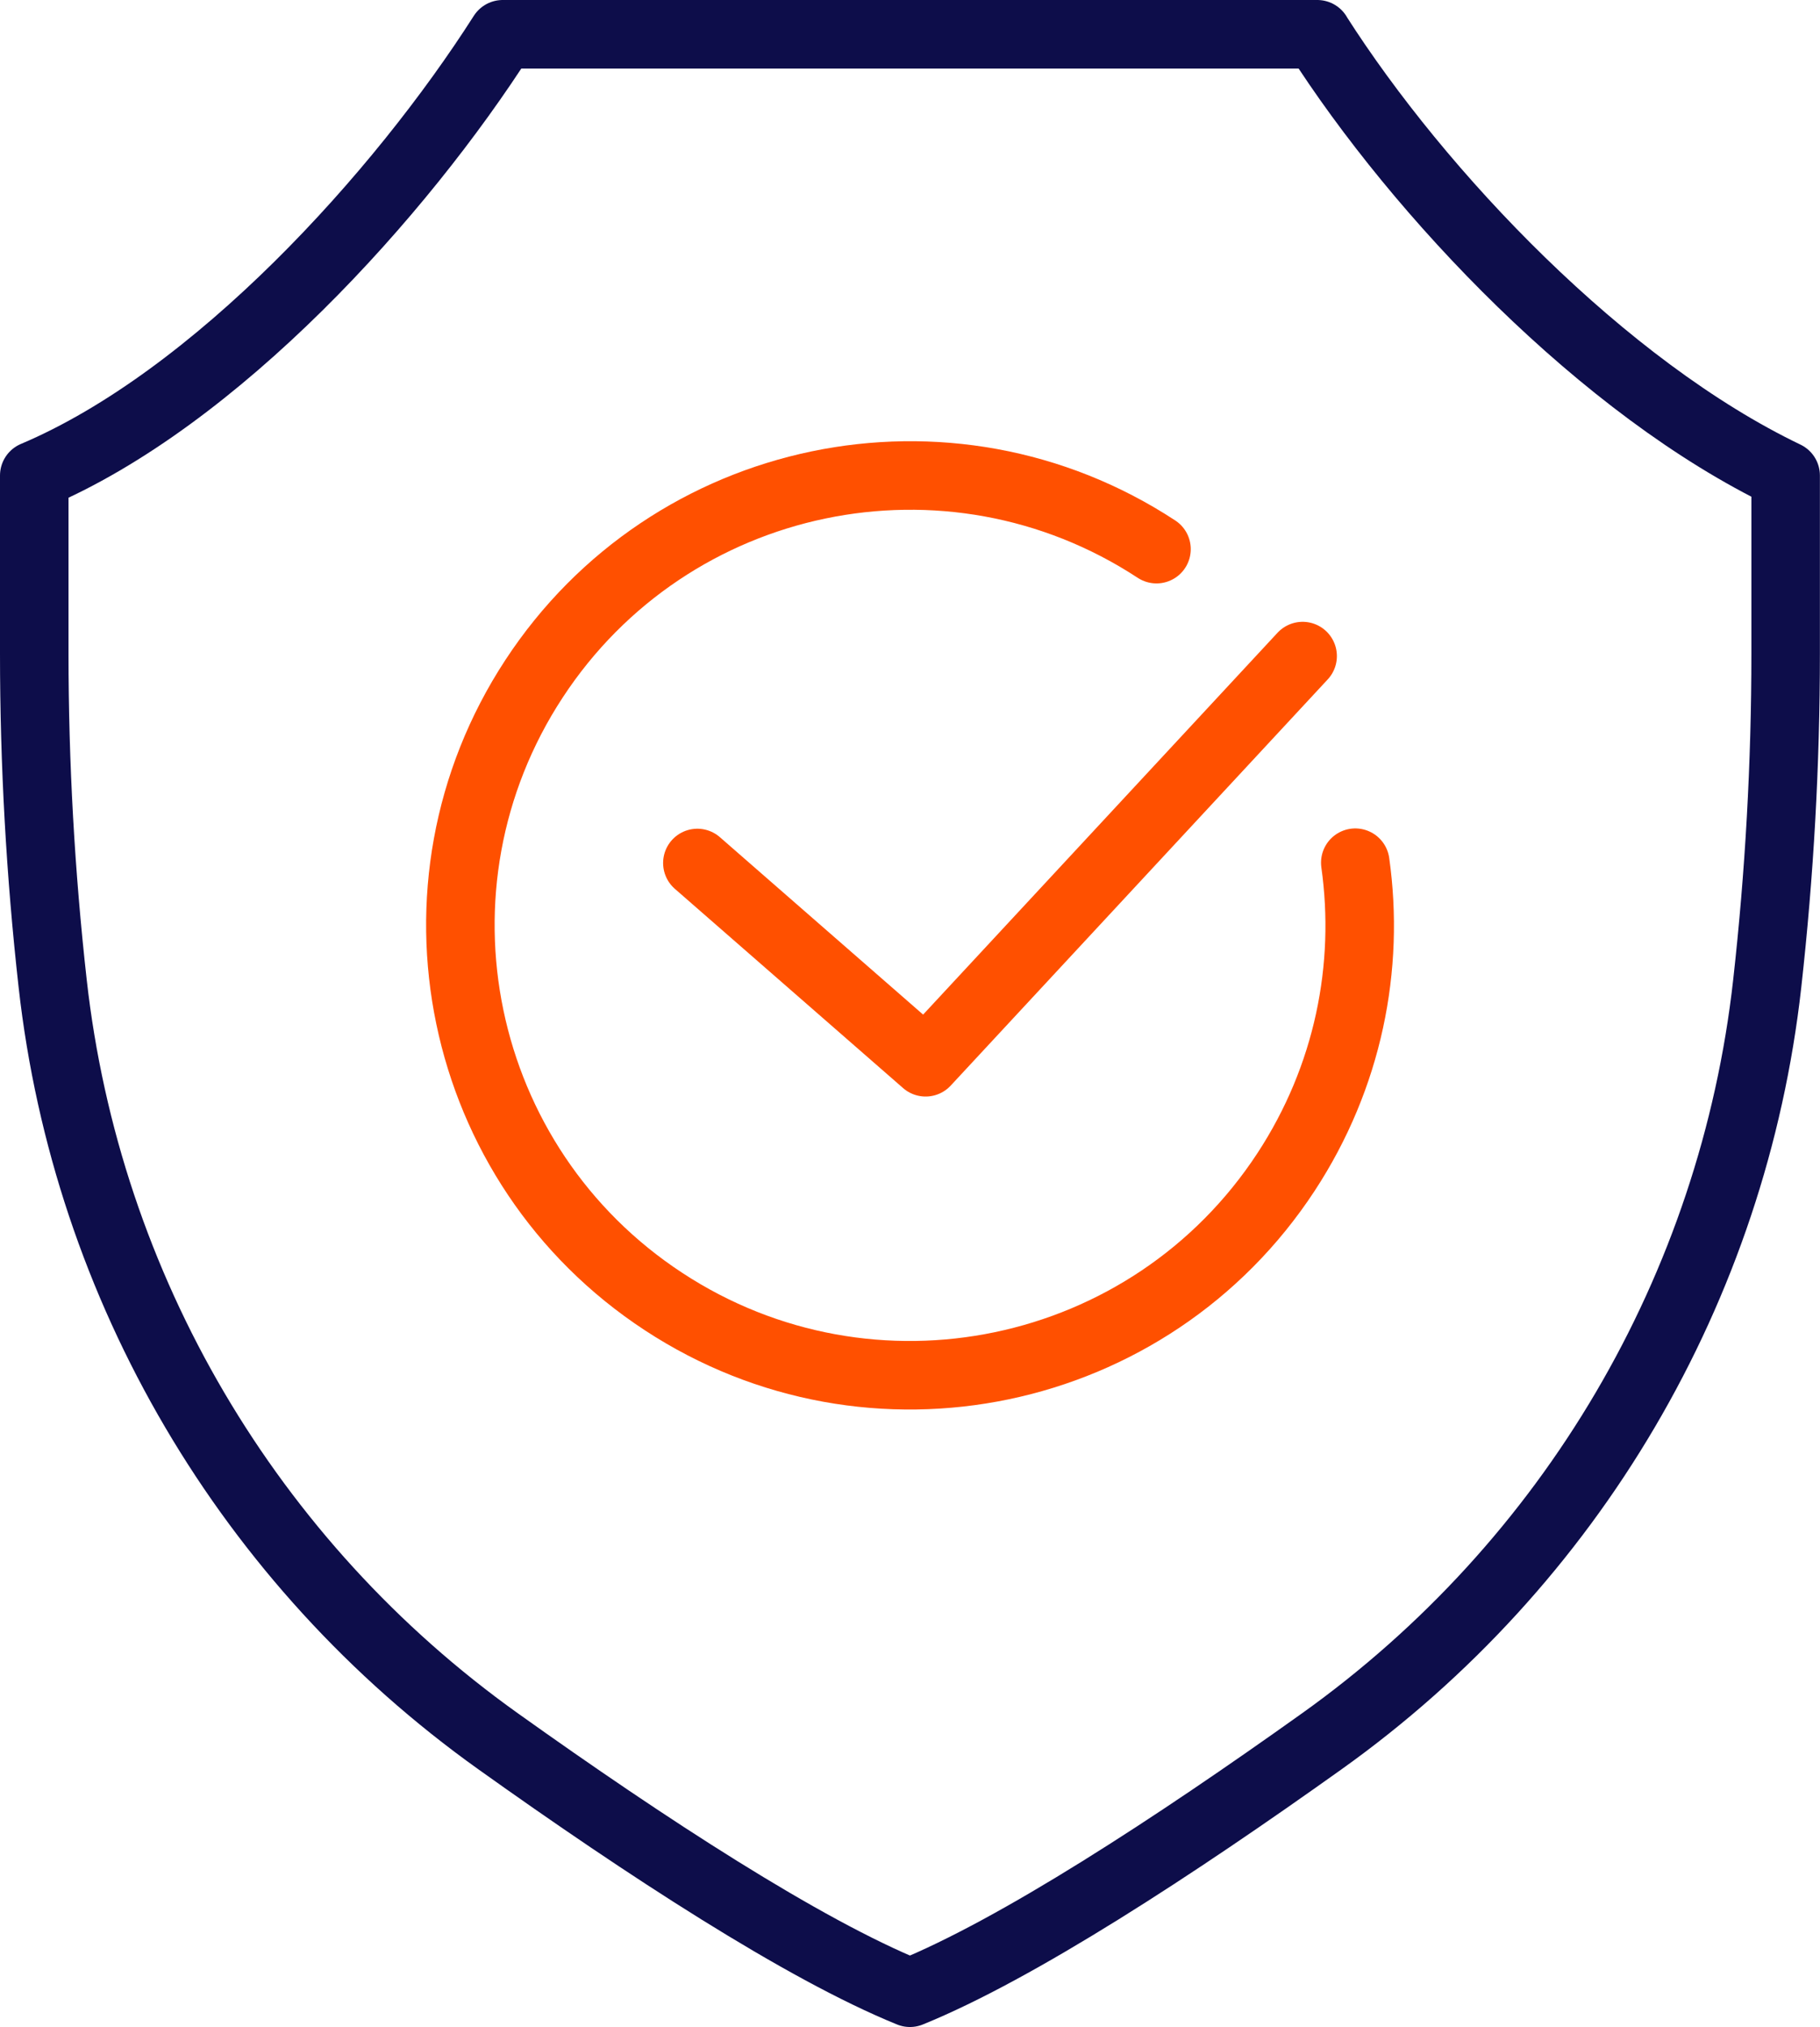
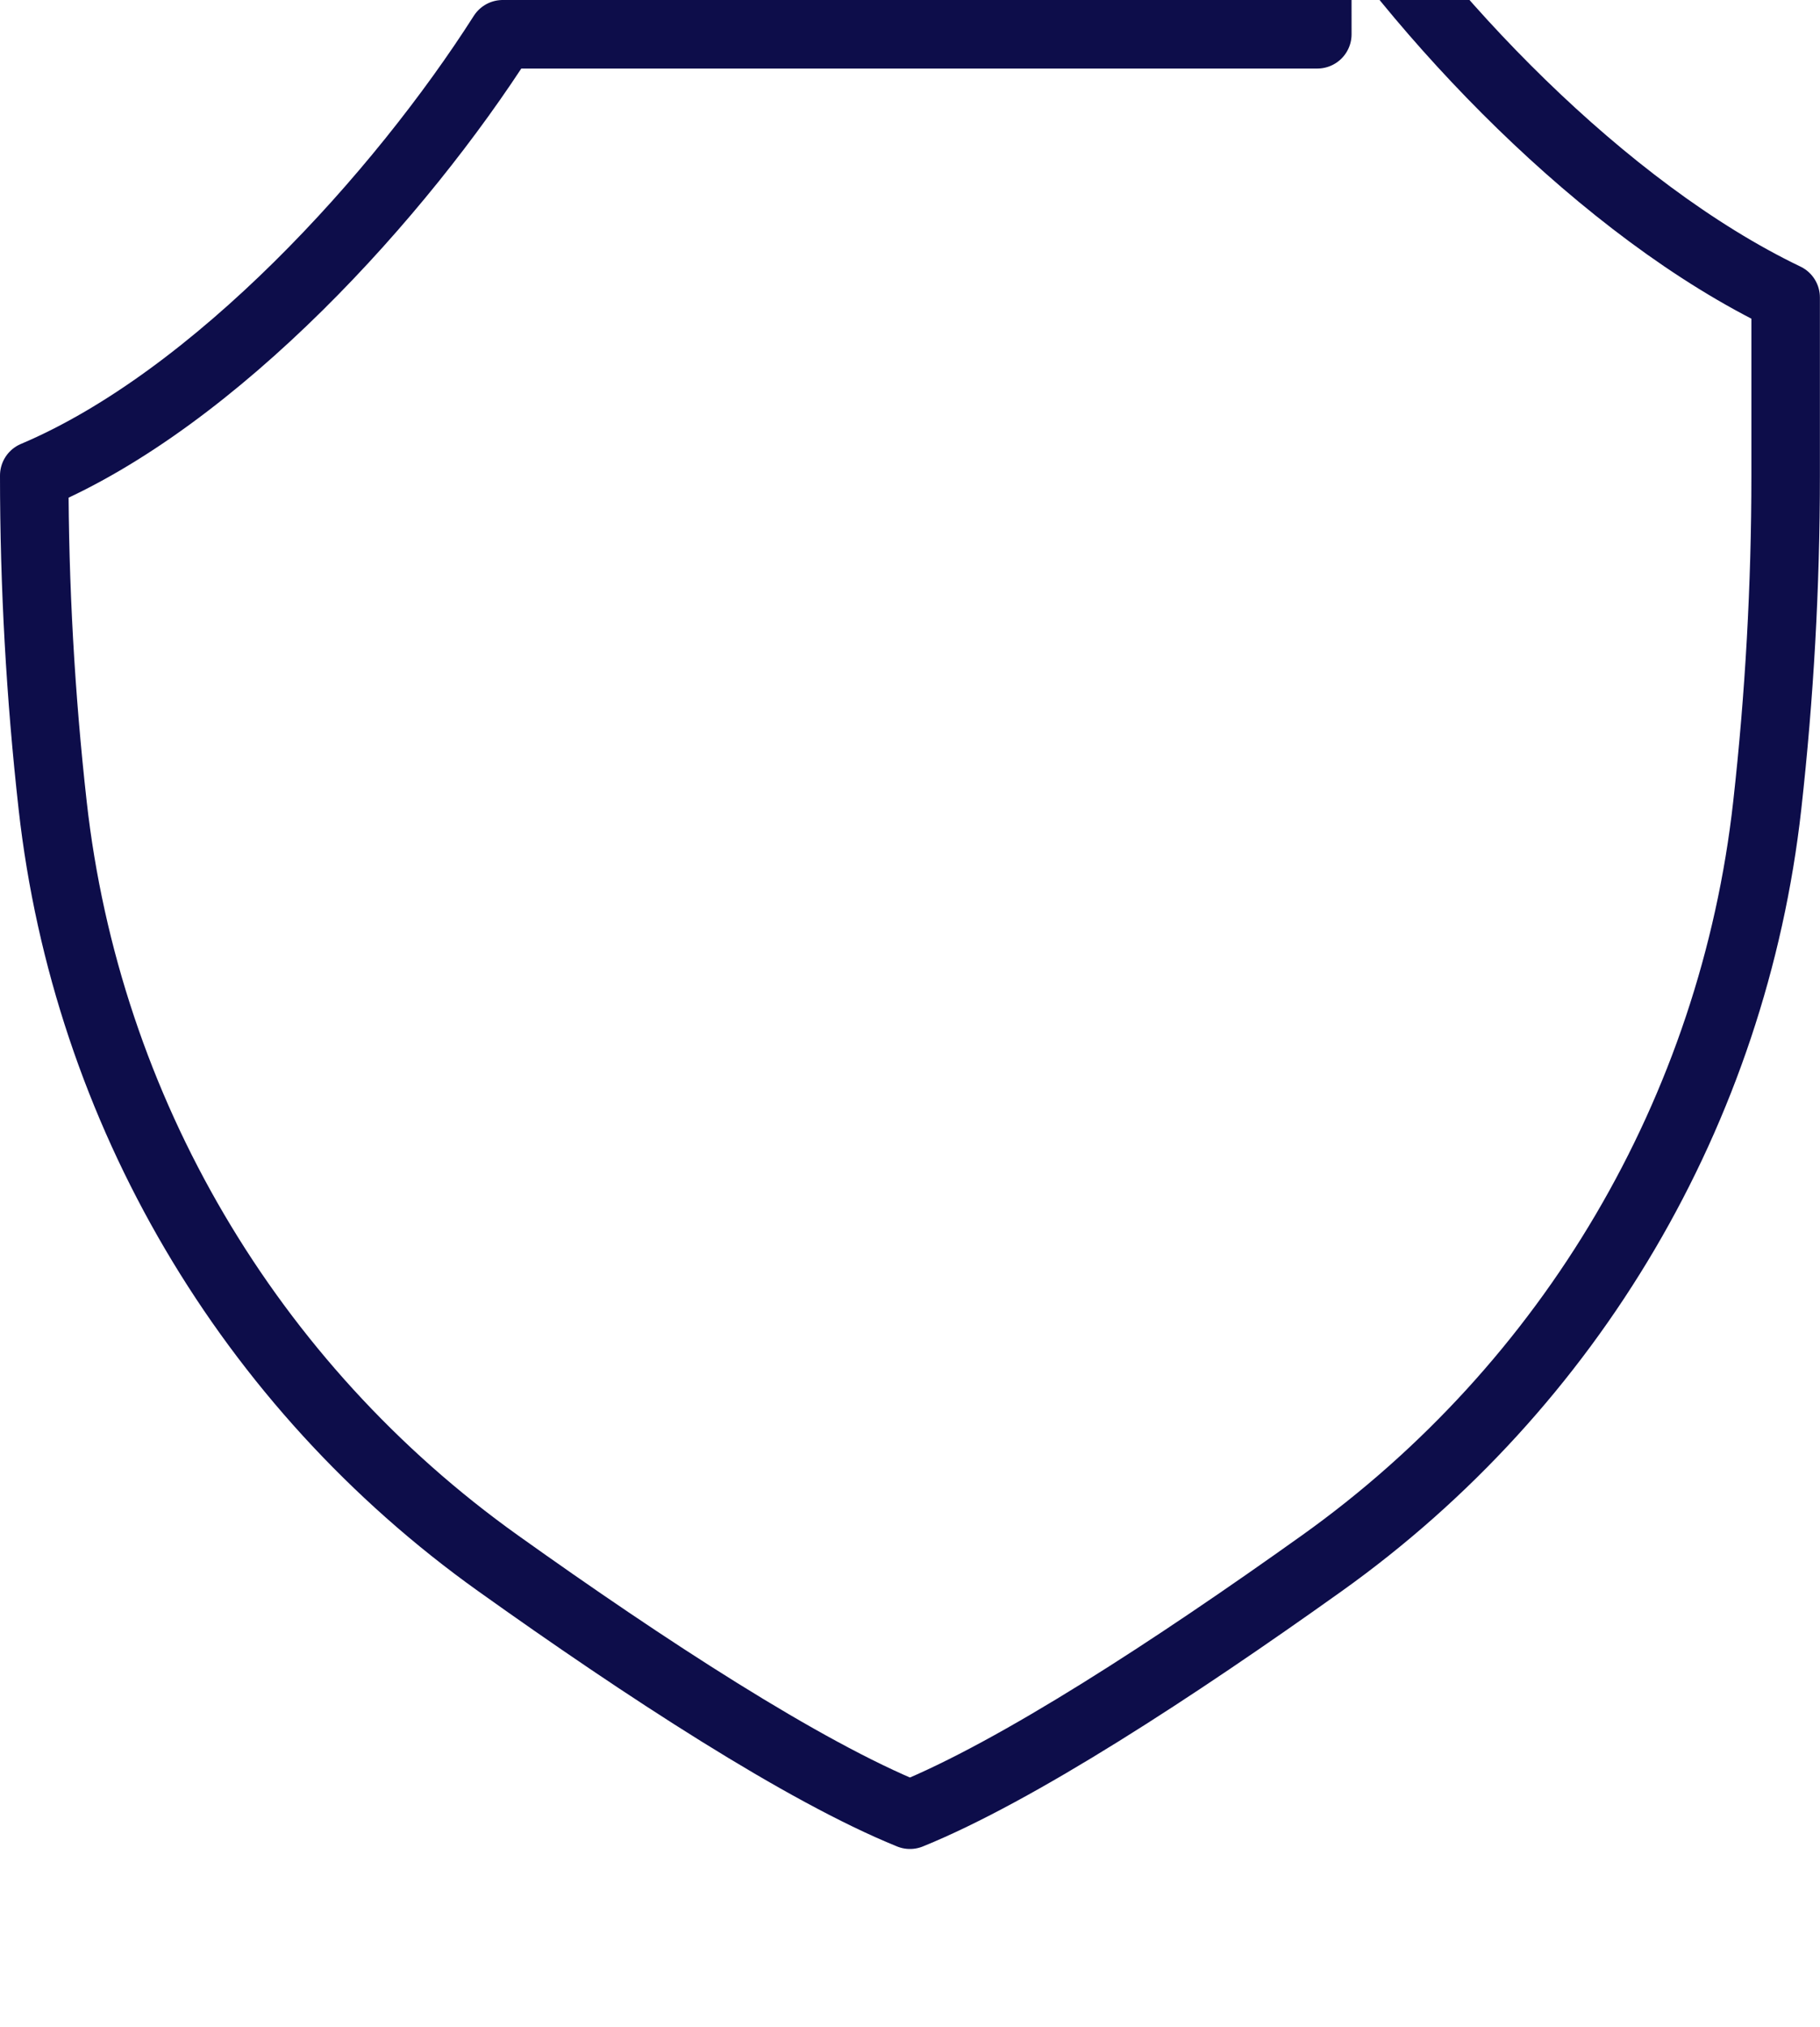
<svg xmlns="http://www.w3.org/2000/svg" id="Layer_2" viewBox="0 0 185.95 207">
  <defs>
    <style>.cls-1{stroke:#0d0d4a;}.cls-1,.cls-2{fill:none;stroke-linecap:round;stroke-linejoin:round;stroke-width:7px;}.cls-2{stroke:#ff5000;}</style>
  </defs>
  <g id="icons">
-     <path class="cls-1" d="m134.59,3.5H51.36C40.92,19.87,22.07,40.71,3.5,48.56v18.18c0,11.26.63,22.5,1.88,33.69h0c3.48,31.1,20.04,59.23,45.52,77.4,15.07,10.75,31.16,21.24,42.07,25.67,10.91-4.43,27-14.92,42.07-25.67,25.48-18.17,42.05-46.3,45.52-77.4h0c1.25-11.19,1.88-22.43,1.88-33.69v-18.18c-18.59-8.91-37.42-28.69-47.86-45.06Z" />
-     <polyline class="cls-2" points="71.25 88.13 94.57 108.48 133.09 67" />
-     <path class="cls-2" d="m118.16,56.08c-21.22-13.91-49.7-7.98-63.6,13.24-13.91,21.22-7.98,49.7,13.24,63.6,21.22,13.91,49.7,7.98,63.6-13.24,6.36-9.71,8.57-20.93,7.07-31.58" />
+     <path class="cls-1" d="m134.59,3.5H51.36C40.92,19.87,22.07,40.71,3.5,48.56c0,11.26.63,22.5,1.88,33.69h0c3.48,31.1,20.04,59.23,45.52,77.4,15.07,10.75,31.16,21.24,42.07,25.67,10.91-4.43,27-14.92,42.07-25.67,25.48-18.17,42.05-46.3,45.52-77.4h0c1.25-11.19,1.88-22.43,1.88-33.69v-18.18c-18.59-8.91-37.42-28.69-47.86-45.06Z" />
  </g>
</svg>